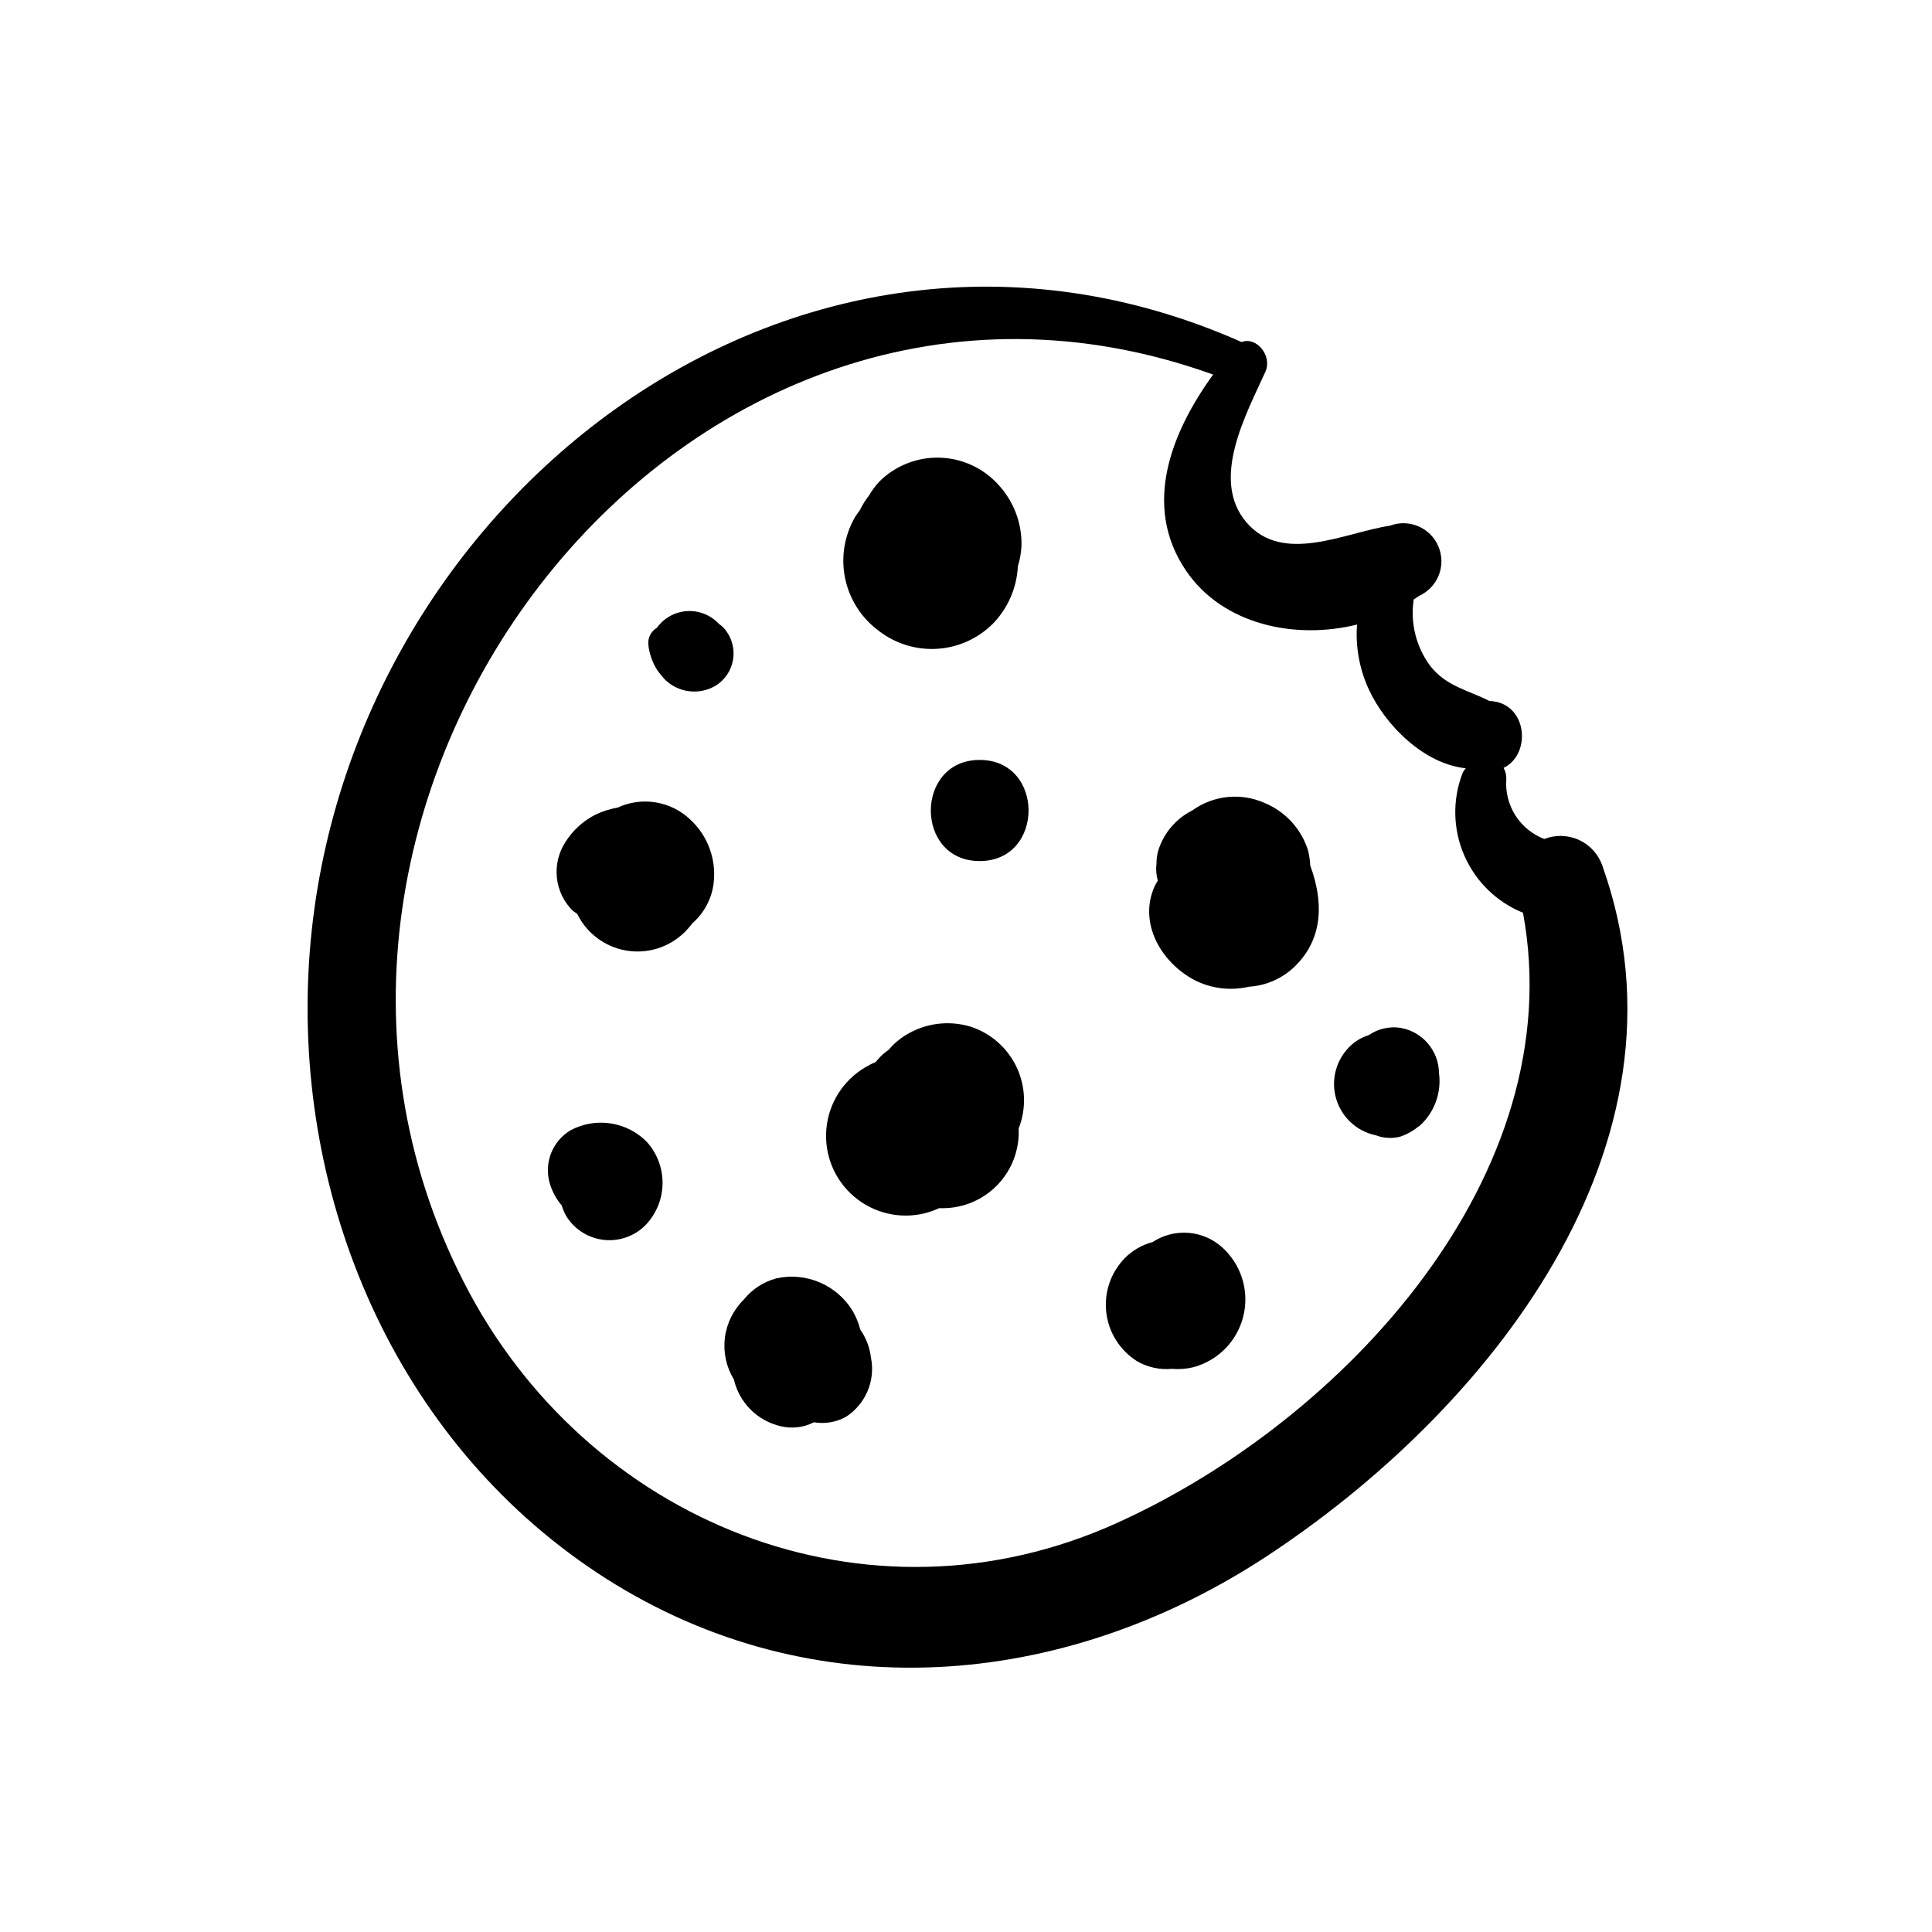
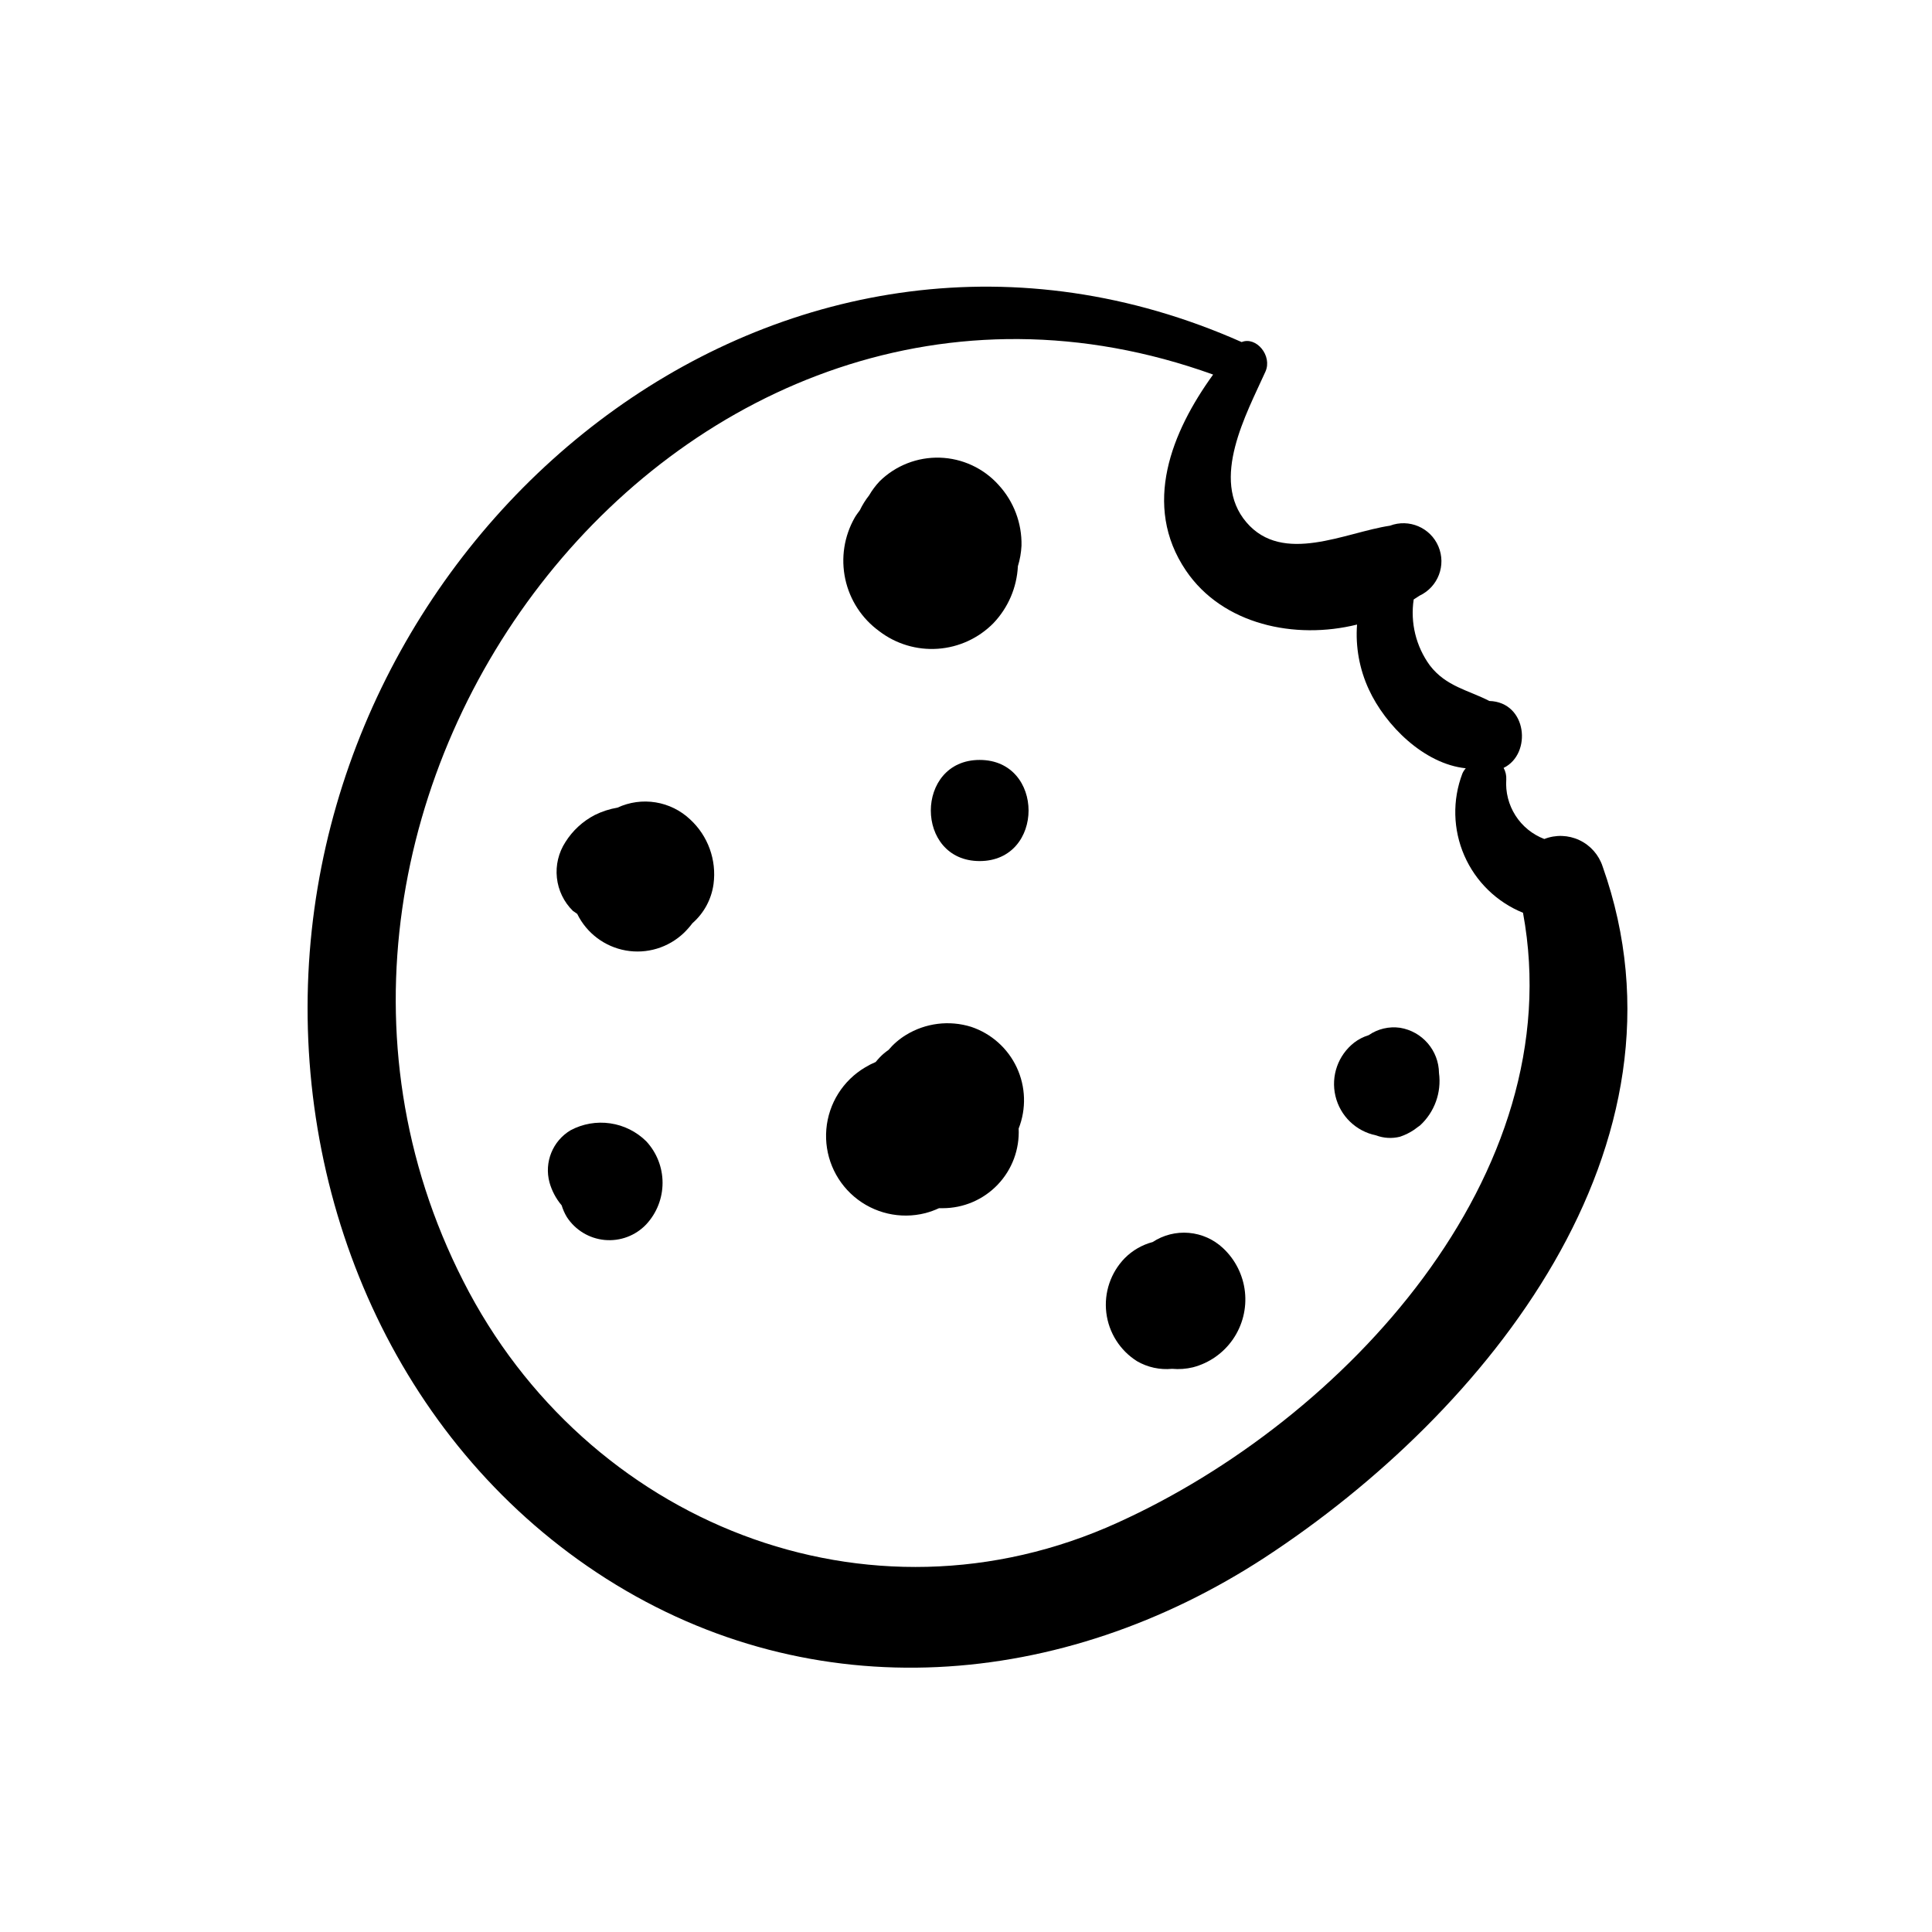
<svg xmlns="http://www.w3.org/2000/svg" fill="#000000" width="800px" height="800px" version="1.1" viewBox="144 144 512 512">
  <g>
    <path d="m568.72 373.65c-0.996-3.082-3.223-5.613-6.152-6.996-2.93-1.383-6.301-1.496-9.312-0.309-3.148-1.203-5.828-3.383-7.641-6.223s-2.668-6.184-2.438-9.547c0.059-1.07-0.184-2.137-0.703-3.074 7.559-3.68 6.297-17.434-3.777-17.734-5.543-2.871-11.488-3.828-15.77-9.422v0.004c-3.676-5.039-5.215-11.32-4.285-17.484l1.562-1.008c4.898-2.305 7.102-8.066 4.988-13.051-2.113-4.984-7.785-7.406-12.848-5.488-11.84 1.762-28.363 10.43-38.039-0.906-9.672-11.336 0-28.719 5.039-39.902 1.914-4.231-2.418-9.422-6.297-7.859-118.85-52.75-241.48 44.438-247.32 167.37-2.973 63.027 24.887 125.95 78.945 160.36 55.066 34.965 120.91 29.32 174.47-5.594 58.898-38.492 115.78-109.18 89.578-183.14zm-128.42 173.82c-66.352 30.23-141.07 0-173.51-63.934-65.297-128.07 58.641-290.7 198.7-240.27-10.934 15.113-18.941 34.613-7.203 51.941 9.723 14.359 28.918 18.391 45.344 14.309v0.004c-0.441 5.898 0.637 11.812 3.121 17.18 4.383 9.523 14.609 19.75 25.695 20.906-0.379 0.418-0.684 0.895-0.906 1.41-2.672 7.031-2.484 14.824 0.52 21.719 3.004 6.891 8.586 12.332 15.551 15.16 12.848 69.527-47.508 134.47-107.31 161.57z" />
    <path d="m377.02 311.28c4.434 3.387 9.949 5.039 15.516 4.648 5.562-0.387 10.797-2.793 14.715-6.766 3.91-4.094 6.219-9.457 6.5-15.113 0.543-1.766 0.867-3.594 0.957-5.441 0.129-5.961-2.055-11.738-6.098-16.121-3.981-4.418-9.594-7.016-15.539-7.199-5.945-0.18-11.707 2.074-15.949 6.242-1.082 1.148-2.027 2.414-2.82 3.777-0.945 1.199-1.758 2.504-2.418 3.879-0.453 0.656-0.957 1.258-1.359 1.965-2.824 4.941-3.719 10.75-2.519 16.309 1.199 5.562 4.41 10.484 9.016 13.82z" />
-     <path d="m490.68 369.47c-1.773-5.75-6.023-10.406-11.586-12.695-6.289-2.777-13.574-2.012-19.145 2.012-4.34 2.184-7.598 6.039-9.02 10.684-0.301 1.098-0.453 2.234-0.453 3.375-0.184 1.52-0.066 3.062 0.352 4.535-0.312 0.484-0.602 0.988-0.855 1.512-4.332 9.723 1.715 20.152 10.578 24.836 4.445 2.269 9.551 2.894 14.41 1.762 4.629-0.281 8.996-2.231 12.293-5.488 7.656-7.559 7.356-17.48 3.981-26.602-0.07-1.324-0.254-2.641-0.555-3.93z" />
    <path d="m307.65 358.03c-2.098 0.355-4.137 1.016-6.043 1.965-3.176 1.652-5.856 4.121-7.758 7.152-1.824 2.805-2.625 6.148-2.266 9.469 0.355 3.324 1.852 6.422 4.231 8.77l1.16 0.805-0.004 0.004c2.496 5.094 7.269 8.695 12.855 9.691 5.582 0.996 11.309-0.734 15.41-4.656 0.82-0.793 1.578-1.652 2.266-2.566 3.059-2.672 5.047-6.359 5.594-10.379 0.848-6.379-1.465-12.77-6.199-17.129-2.527-2.387-5.711-3.961-9.141-4.516-3.434-0.559-6.949-0.074-10.105 1.391zm10.629 20.707-0.906 2.168z" />
    <path d="m401.36 416.12c-5.805-1.805-12.102-1.016-17.281 2.164-1.75 1.07-3.312 2.414-4.637 3.981-0.84 0.57-1.617 1.23-2.316 1.965-0.402 0.402-0.707 0.805-1.059 1.211-0.957 0.398-1.883 0.871-2.769 1.41-5.883 3.473-9.723 9.574-10.309 16.383-0.582 6.805 2.164 13.473 7.375 17.895 5.207 4.418 12.234 6.047 18.855 4.363 1.242-0.328 2.457-0.766 3.625-1.309h0.957c5.516 0.008 10.793-2.246 14.602-6.238 3.809-3.988 5.812-9.363 5.551-14.871 2.059-5.234 1.875-11.086-0.504-16.184-2.383-5.098-6.754-8.988-12.09-10.77z" />
-     <path d="m371.99 496.38c-0.449-1.77-1.145-3.465-2.066-5.039-2.055-3.344-5.098-5.965-8.711-7.5-3.609-1.535-7.609-1.906-11.441-1.066-3.422 0.902-6.457 2.883-8.668 5.644-2.762 2.711-4.527 6.277-5 10.121-0.477 3.844 0.363 7.734 2.383 11.039 0.699 3.027 2.238 5.793 4.438 7.984 2.203 2.195 4.977 3.723 8.004 4.41 2.957 0.711 6.066 0.336 8.77-1.059 2.922 0.504 5.926-0.012 8.512-1.461 2.547-1.648 4.535-4.027 5.715-6.82 1.176-2.793 1.484-5.879 0.887-8.848-0.312-2.668-1.281-5.211-2.82-7.406z" />
    <path d="m449.47 473.15c-2.805 0.742-5.363 2.219-7.406 4.281-3.723 3.828-5.516 9.133-4.883 14.434 0.637 5.305 3.637 10.035 8.156 12.875 2.805 1.621 6.047 2.324 9.273 2.012 1.855 0.168 3.727 0.031 5.539-0.402 4.312-1.129 8.078-3.769 10.605-7.441 2.527-3.676 3.652-8.133 3.168-12.566-0.488-4.43-2.551-8.543-5.812-11.578-2.473-2.324-5.66-3.746-9.039-4.039-3.383-0.293-6.766 0.562-9.602 2.426z" />
-     <path d="m336.47 311.23c-0.535-0.75-1.199-1.398-1.965-1.914-2.176-2.332-5.281-3.57-8.465-3.363-3.18 0.203-6.106 1.828-7.961 4.422-1.551 0.91-2.438 2.641-2.266 4.434 0.242 2.383 1.035 4.676 2.316 6.699 0.293 0.441 0.609 0.863 0.957 1.262l0.453 0.555c0.188 0.246 0.391 0.48 0.605 0.703 3.609 3.586 9.188 4.269 13.551 1.664 2.363-1.488 4-3.887 4.527-6.629 0.523-2.742-0.109-5.578-1.754-7.832z" />
    <path d="m403.62 345.39c-17.23 0-17.281 26.801 0 26.801s17.281-26.801 0-26.801z" />
    <path d="m295.21 443.53c-4.742 2.832-7.027 8.469-5.594 13.805 0.625 2.242 1.723 4.32 3.227 6.098 0.328 1.074 0.781 2.106 1.359 3.07 2.238 3.469 5.941 5.715 10.051 6.102 4.109 0.383 8.168-1.141 11.008-4.137 2.781-2.992 4.324-6.922 4.324-11.008 0-4.082-1.543-8.016-4.324-11.008-2.594-2.562-5.938-4.231-9.547-4.754-3.606-0.527-7.289 0.117-10.504 1.832z" />
    <path d="m515.02 416.37c-2.922-0.41-5.887 0.289-8.312 1.965-1.387 0.422-2.684 1.086-3.832 1.965-4.277 3.344-6.219 8.867-4.973 14.148 1.242 5.285 5.449 9.359 10.77 10.438 2.027 0.762 4.242 0.887 6.348 0.355 1.336-0.449 2.609-1.074 3.777-1.867l0.805-0.605 0.707-0.504v0.004c3.852-3.531 5.734-8.727 5.039-13.906-0.07-5.977-4.43-11.035-10.328-11.992z" />
  </g>
</svg>